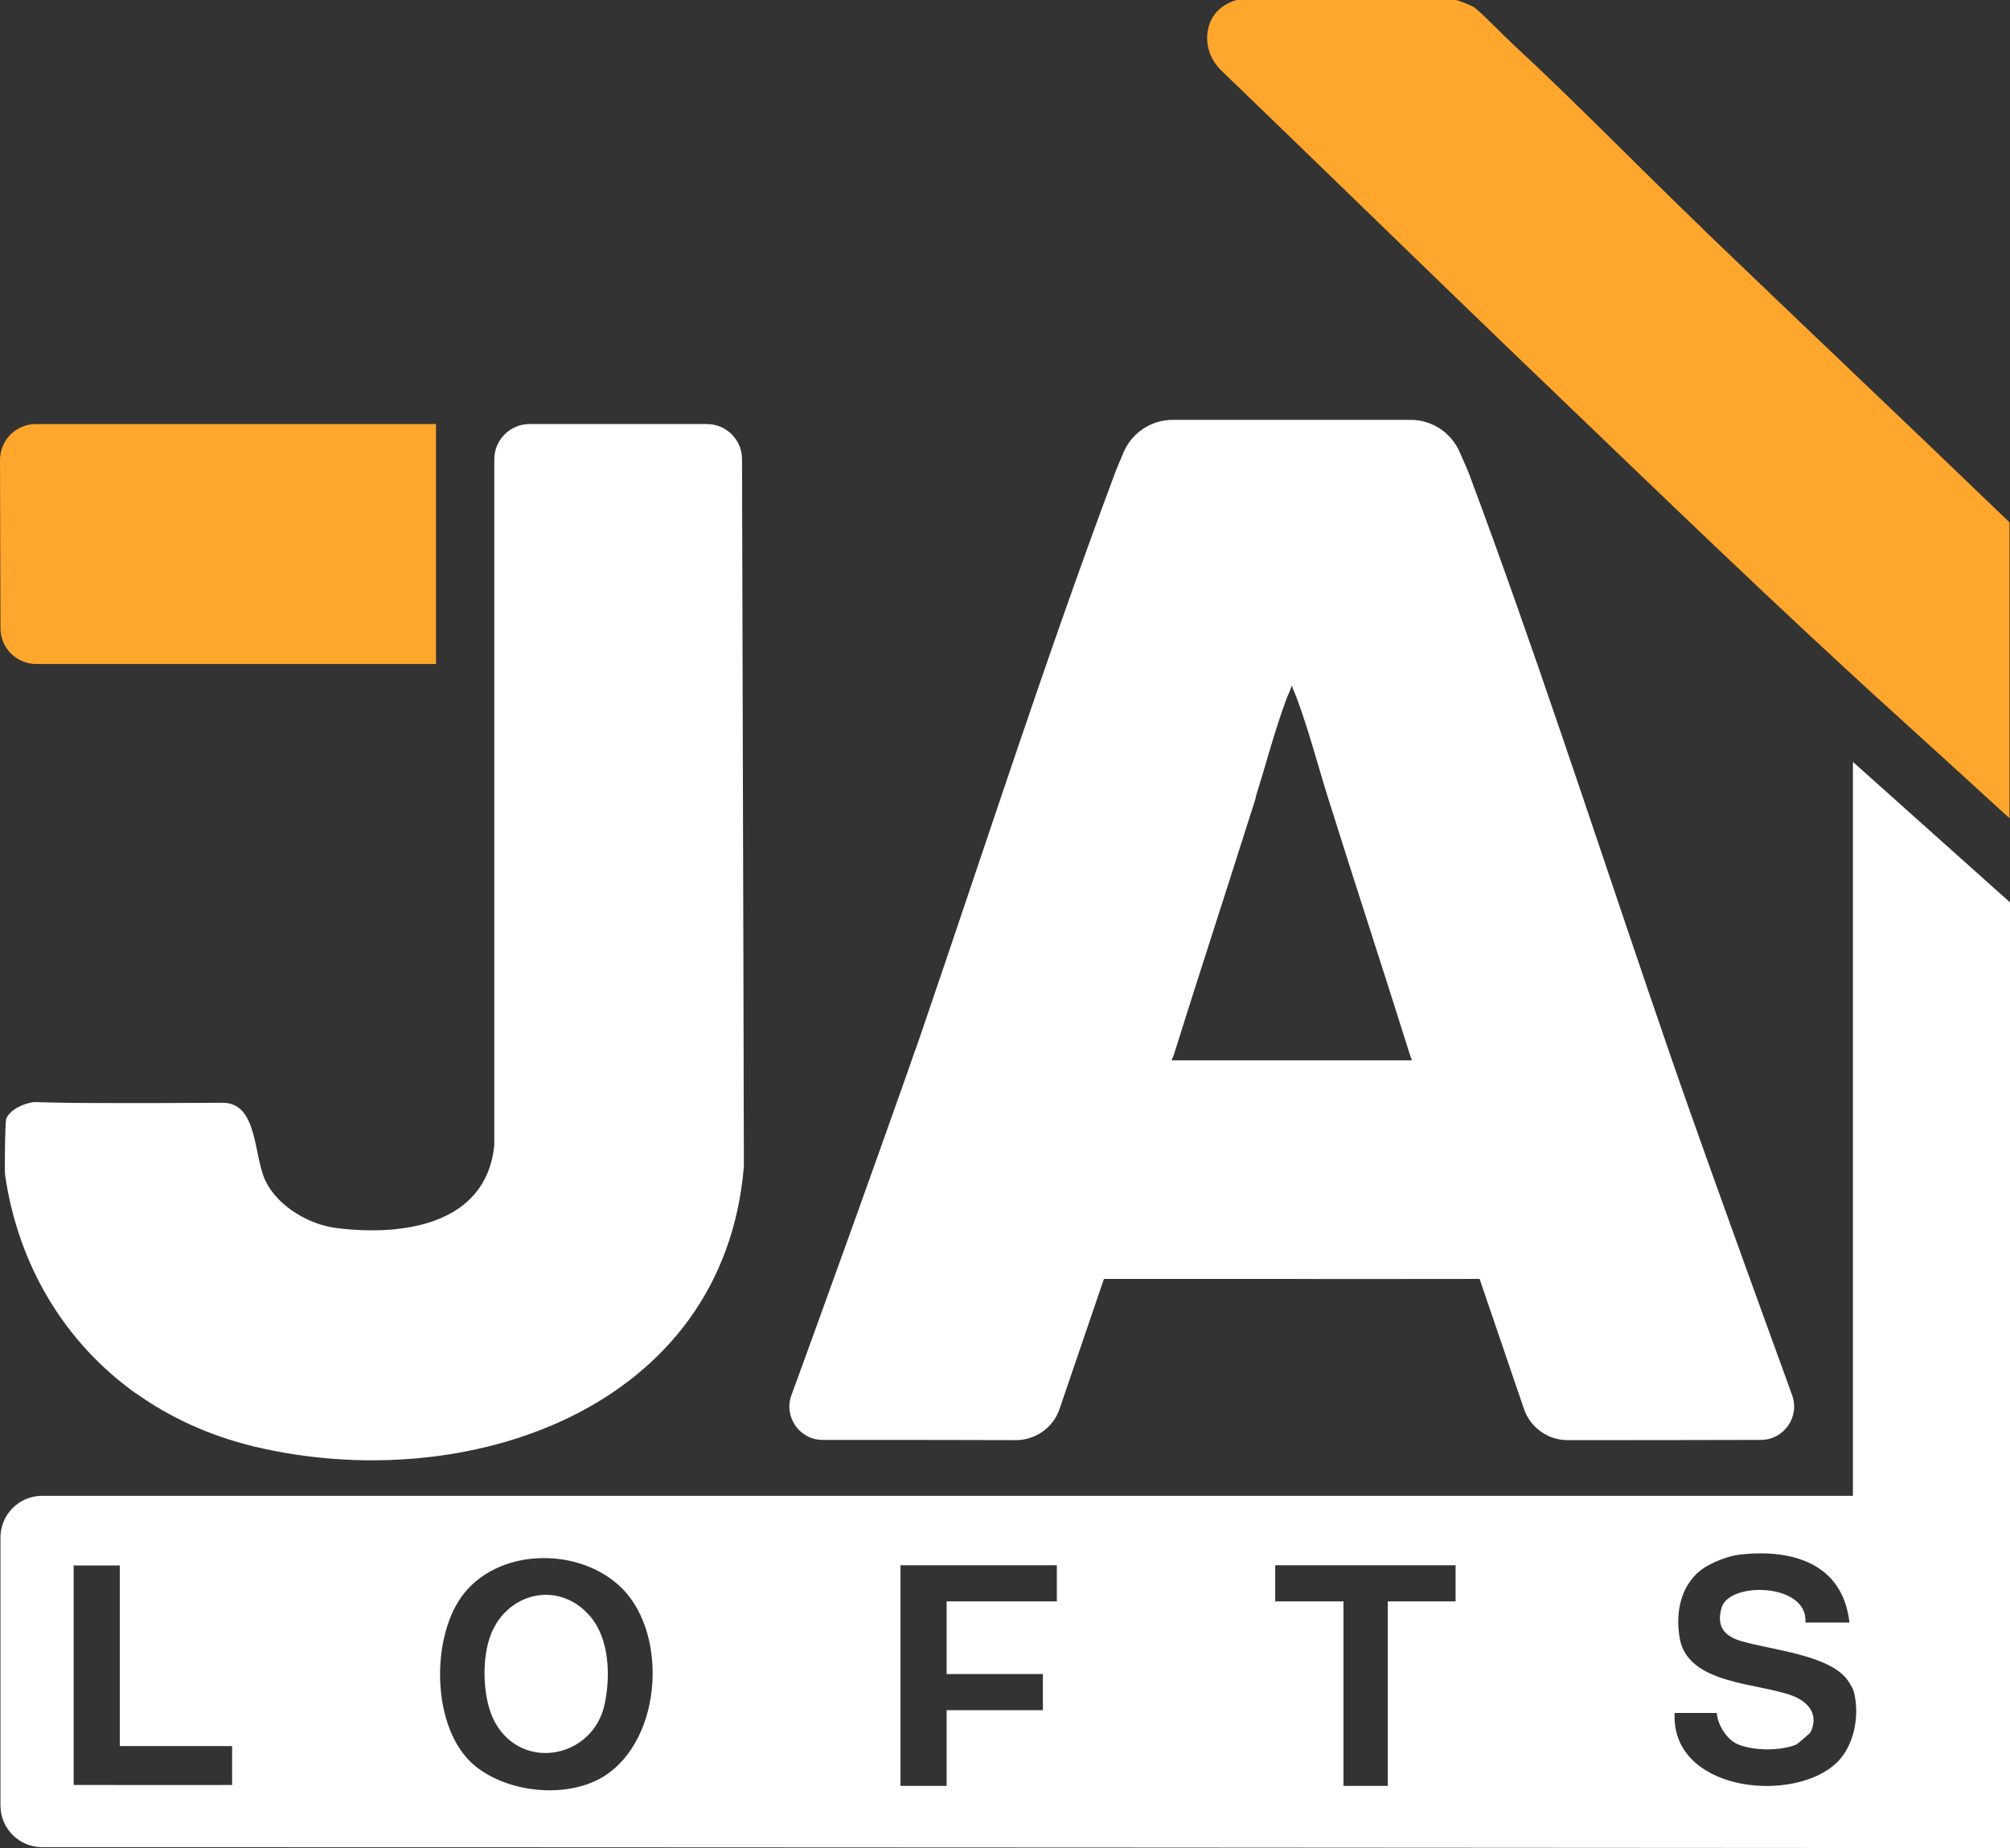
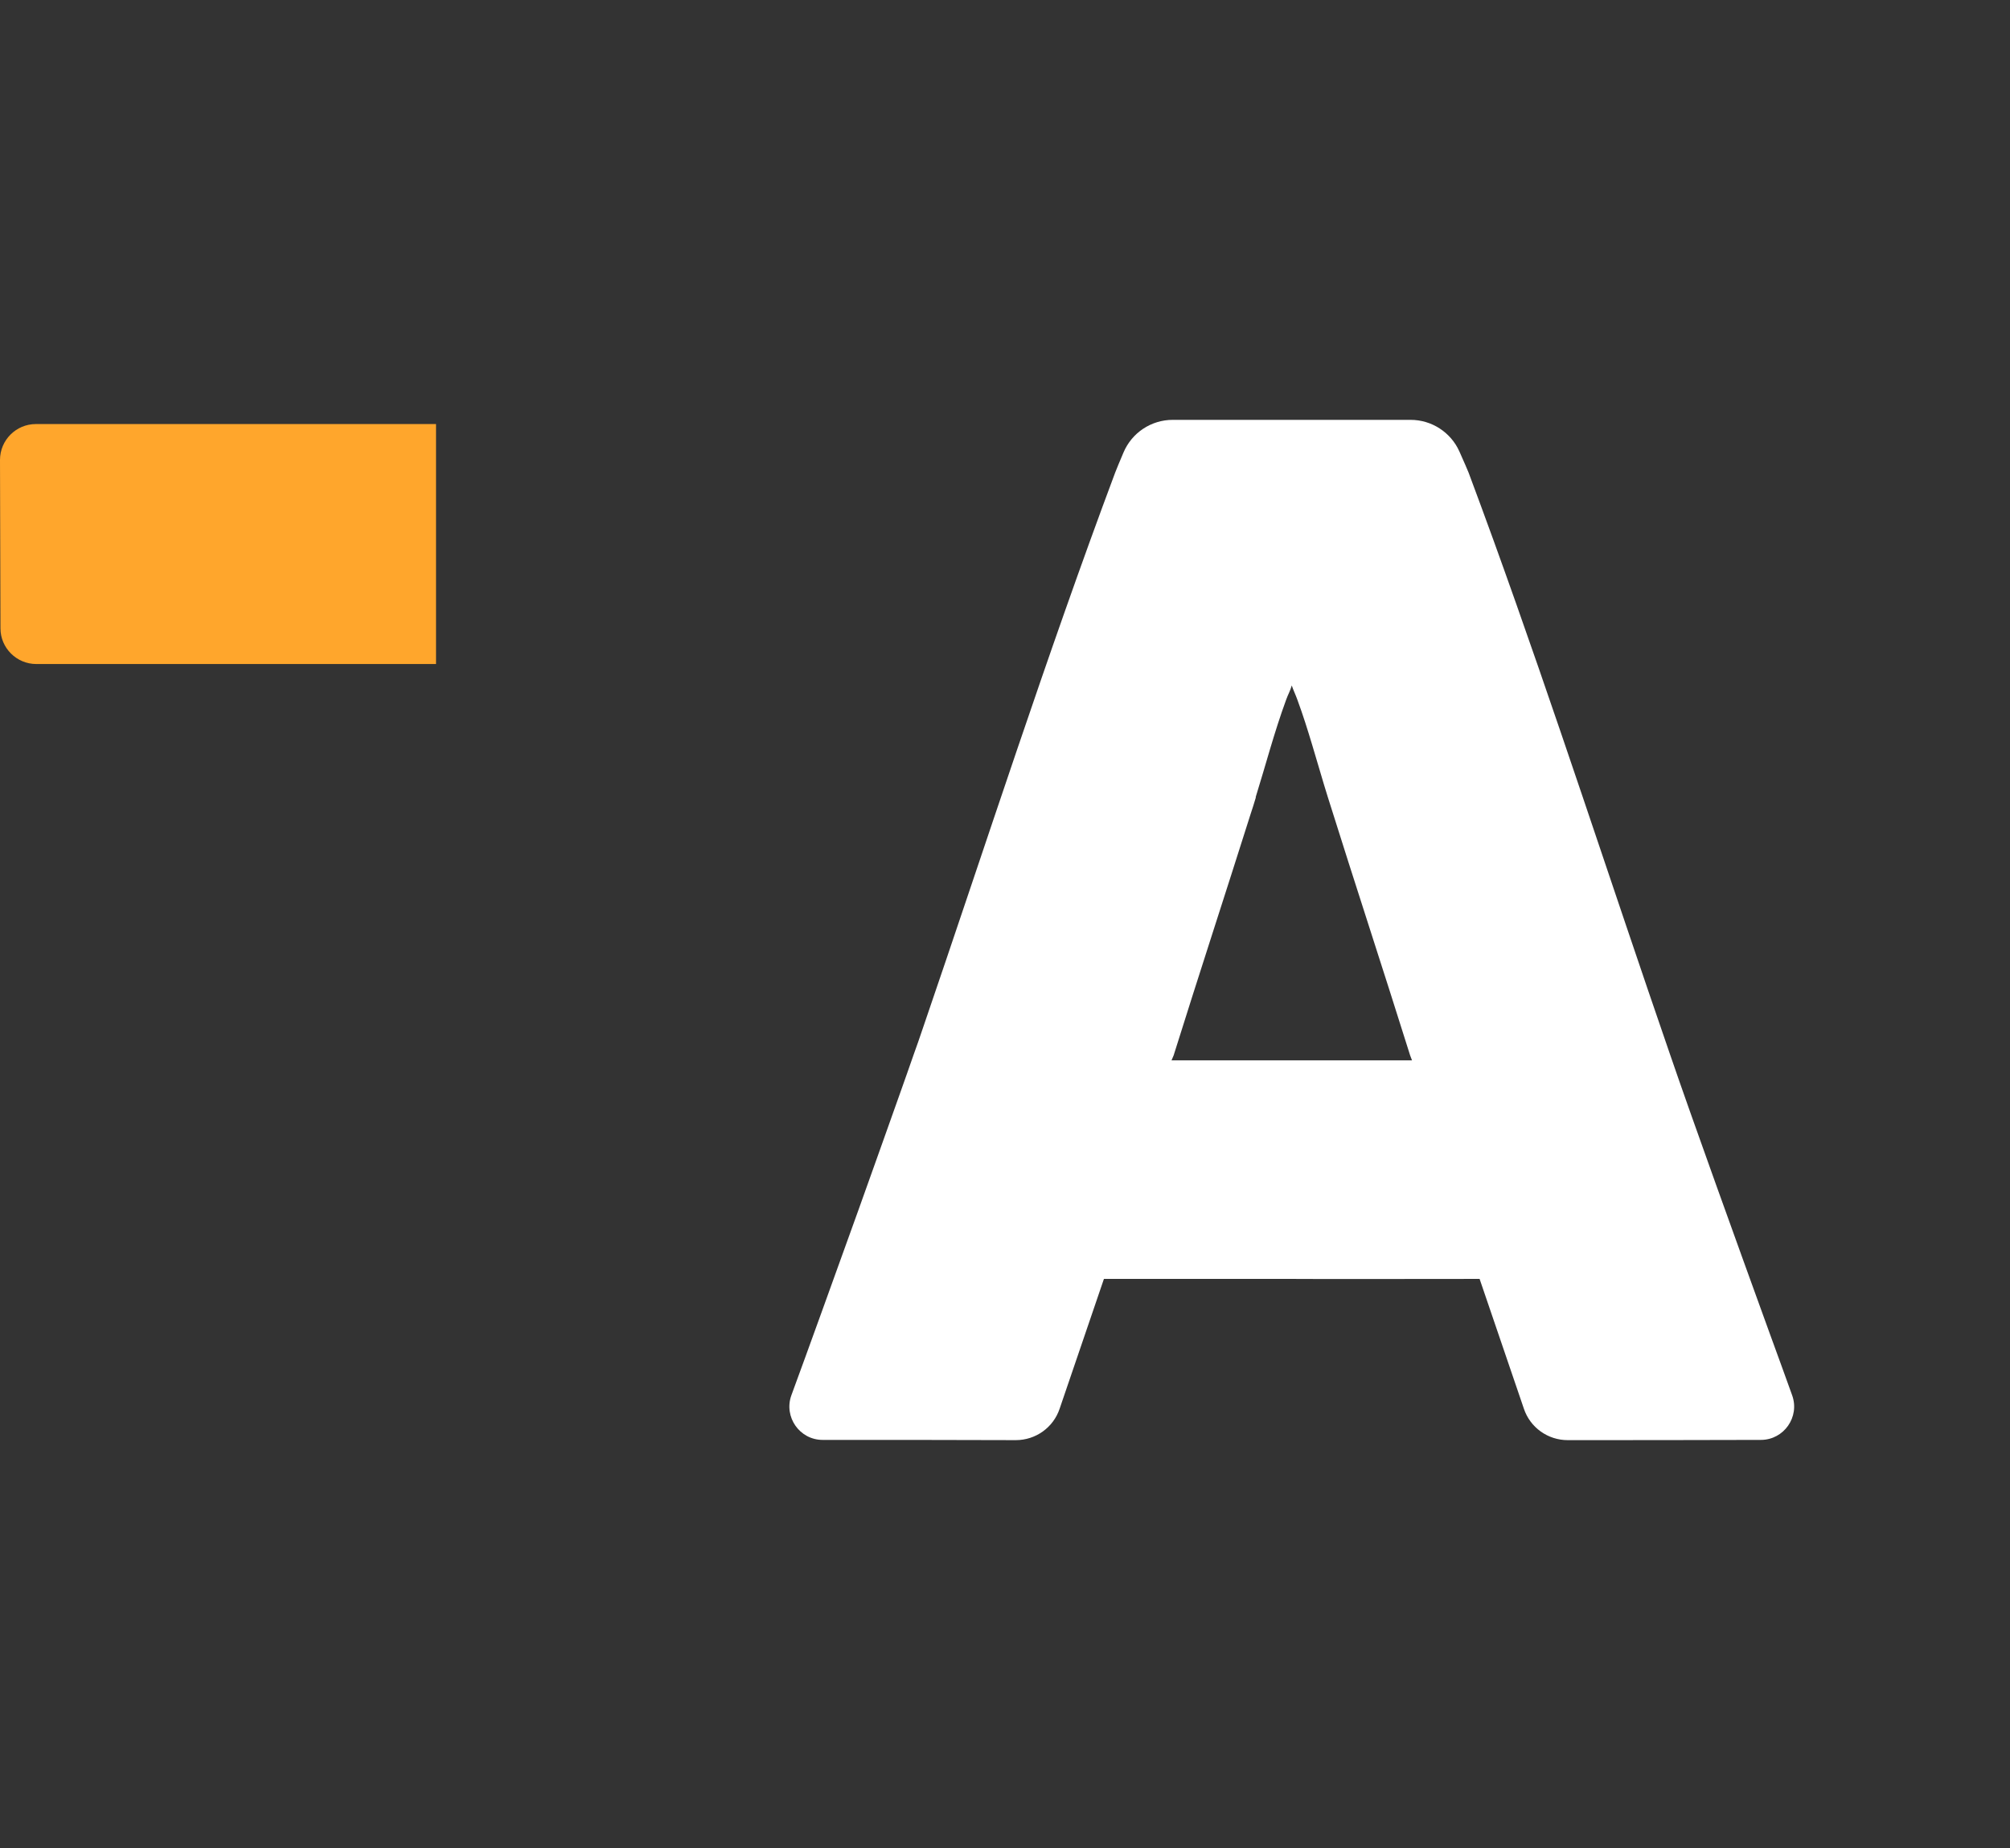
<svg xmlns="http://www.w3.org/2000/svg" id="Layer_1" version="1.1" viewBox="0 0 862.5 793.2">
  <rect x="0" y="0" width="862.5" height="793.2" fill="#333333" stroke="none" />
  <defs>
    <style>
      .st0 {
        fill: #ffa62c;
      }

      .st1 {
        fill: #fff;
      }
    </style>
  </defs>
-   <path class="st0" d="M730.6,98.1c-27-25.9-54.1-53.9-81.9-79.6-4.5-4.2-11.8-11.9-15.9-15.2-.9-.8-6.8-3.1-8.2-3.3h-94c-7.3,2.2-11.2,7-12.3,13-1.2,6.3,1.1,12.7,5.7,17.2,45.9,44.2,92.1,89.4,138,133.4,49.5,47.5,100.5,96.9,151.8,143.4,10.3,9.3,30.2,27.5,48.5,44.2v-127c-43.9-42.3-88.1-84.1-131.9-126.2Z" />
  <path class="st0" d="M187.1,182.1v102.9H15.6c-8.5,0-15.4-6.9-15.4-15.3L0,197.4c0-8.5,6.9-15.4,15.4-15.4h171.7Z" />
  <g>
-     <path class="st1" d="M58.2,597.9c14.7,10.5,31.7,18.3,50.7,22.9,90.8,21.8,201.7-15.7,210.3-120.2l-.2-84.8-.6-218.8c0-8.3-6.8-15-15.1-15h-76.1c-8.3,0-15.1,6.8-15.1,15.1v145.4s0,149.1,0,149.1c-3.5,34.1-39.2,39-67.5,35.5-11.9-1.4-25.4-9.3-30.7-20.3-5.2-11-3.2-33.6-18.5-33.5-16.2.1-37.3.2-55.9.1-9.2,0-17.9-.2-24.9-.4-4.2.5-10.2,3.1-11.9,7.1-.3.8-.5,8.2-.5,8.6,0,1.3-.3,13.3,0,15.7,5.7,39.1,25.8,71.9,55.9,93.5Z" />
    <path class="st1" d="M353,618c23.7,0,62.2,0,82.9.1,8.5,0,16.1-5.4,18.8-13.5l19-55.7h80.6c0,.1,80.6,0,80.6,0l19,55.7c2.7,8.1,10.3,13.5,18.8,13.5,20.7,0,59.2,0,82.9-.1,9.9,0,16.8-9.9,13.4-19.2-2.6-7.3-5.9-16.3-9.5-26.2-14-38.6-33.3-92.1-42.9-120.1-25.5-73.9-49.3-147.6-75.8-220.8-3.5-9.6-7-19.2-10.6-28.8-.4-1.1-2.1-4.9-4-9.2-3.7-8.2-11.9-13.5-20.9-13.5h-102.1c-9.2,0-17.5,5.5-21.1,14-1.7,4-3.2,7.6-3.6,8.7-29.6,79.1-55.3,159-82.7,239-1.2,3.5-2.4,7.1-3.7,10.6-1.6,4.7-3.6,10.2-5.7,16.2-5.2,14.7-11.6,32.6-18.1,50.8-10.7,29.7-21.7,60.3-28.7,79.3-3.4,9.3,3.5,19.2,13.4,19.2ZM538.8,342.2c4.4-14.1,7.9-27.7,13.1-41.9.7-2,1.8-3.9,2.4-6.1.7,2.1,1.7,4.1,2.4,6.1,2.4,6.5,4.4,12.9,6.3,19.2,2.3,7.5,4.4,15.1,6.8,22.7,11.6,37,23.7,73.8,35.3,110.8l.8,2.1h-103.2l.9-2.1c10.8-34.5,22.1-69,33-103.5.8-2.4,1.6-4.9,2.3-7.3Z" />
-     <path class="st1" d="M210,703.3c-3.4,10.4-2.7,26.9,2.5,36.1,12,21.3,42.3,14.9,47-8.2,2.5-11.9,2-27.8-6.2-37.4-13.7-16.2-37-10.1-43.3,9.5Z" />
-     <path class="st1" d="M795.1,327v315H18.1c-9.9,0-17.9,8-17.9,17.9v115c0,9.9,8,17.9,17.9,17.9,255.3,0,719.4.3,844.4.4v-405.9c-27.9-25-64.6-57.8-67.4-60.3ZM99.6,766.1c0,.1-68,0-68,0v-94.2h19.8v77.5h48.2v16.8ZM256.6,763.8c-15.3,7.9-39.1,5.4-52.9-6-18.9-15.6-19.2-56.3-4.2-74.4,16.1-19.4,50-19.2,67.5-1.6,20.4,20.5,16.9,68-10.5,82.1ZM453.5,687.3h-47.3v31.2h41.3v15.5h-41.3v32.5h-19.8v-94.7h67.1v15.5ZM595.5,687.3v79.2h-19c0-1.2,0-79.2,0-79.2h-29.3v-15.5h77.4v15.5s-29.2,0-29.2,0ZM786.5,758c-19.8,16-69.5,10.1-67.9-22.8h18.1c.2,4.8,4.2,11.3,8.7,13.3,6.6,3,18.8,3.1,25.5.2.4-.2,5.8-4.8,6-5.2,3.6-7.5-.7-12.9-7.5-15.6-14.8-5.7-45-4.8-48.6-24.6-2-10.9.3-22.8,9.3-29.6,4-3,11.6-6,16.7-6.5,22.4-2.5,44,3.9,46.8,29.2h-18.9c1.4-16.9-32.7-17.9-36-6.3-2.3,8.2,1.4,12.2,8.6,14.3,12.6,3.7,37.8,5.9,45.5,16.7.6.8,2.3,3.6,2.5,4.3,3.1,10.7.3,25.3-8.6,32.4Z" />
  </g>
</svg>